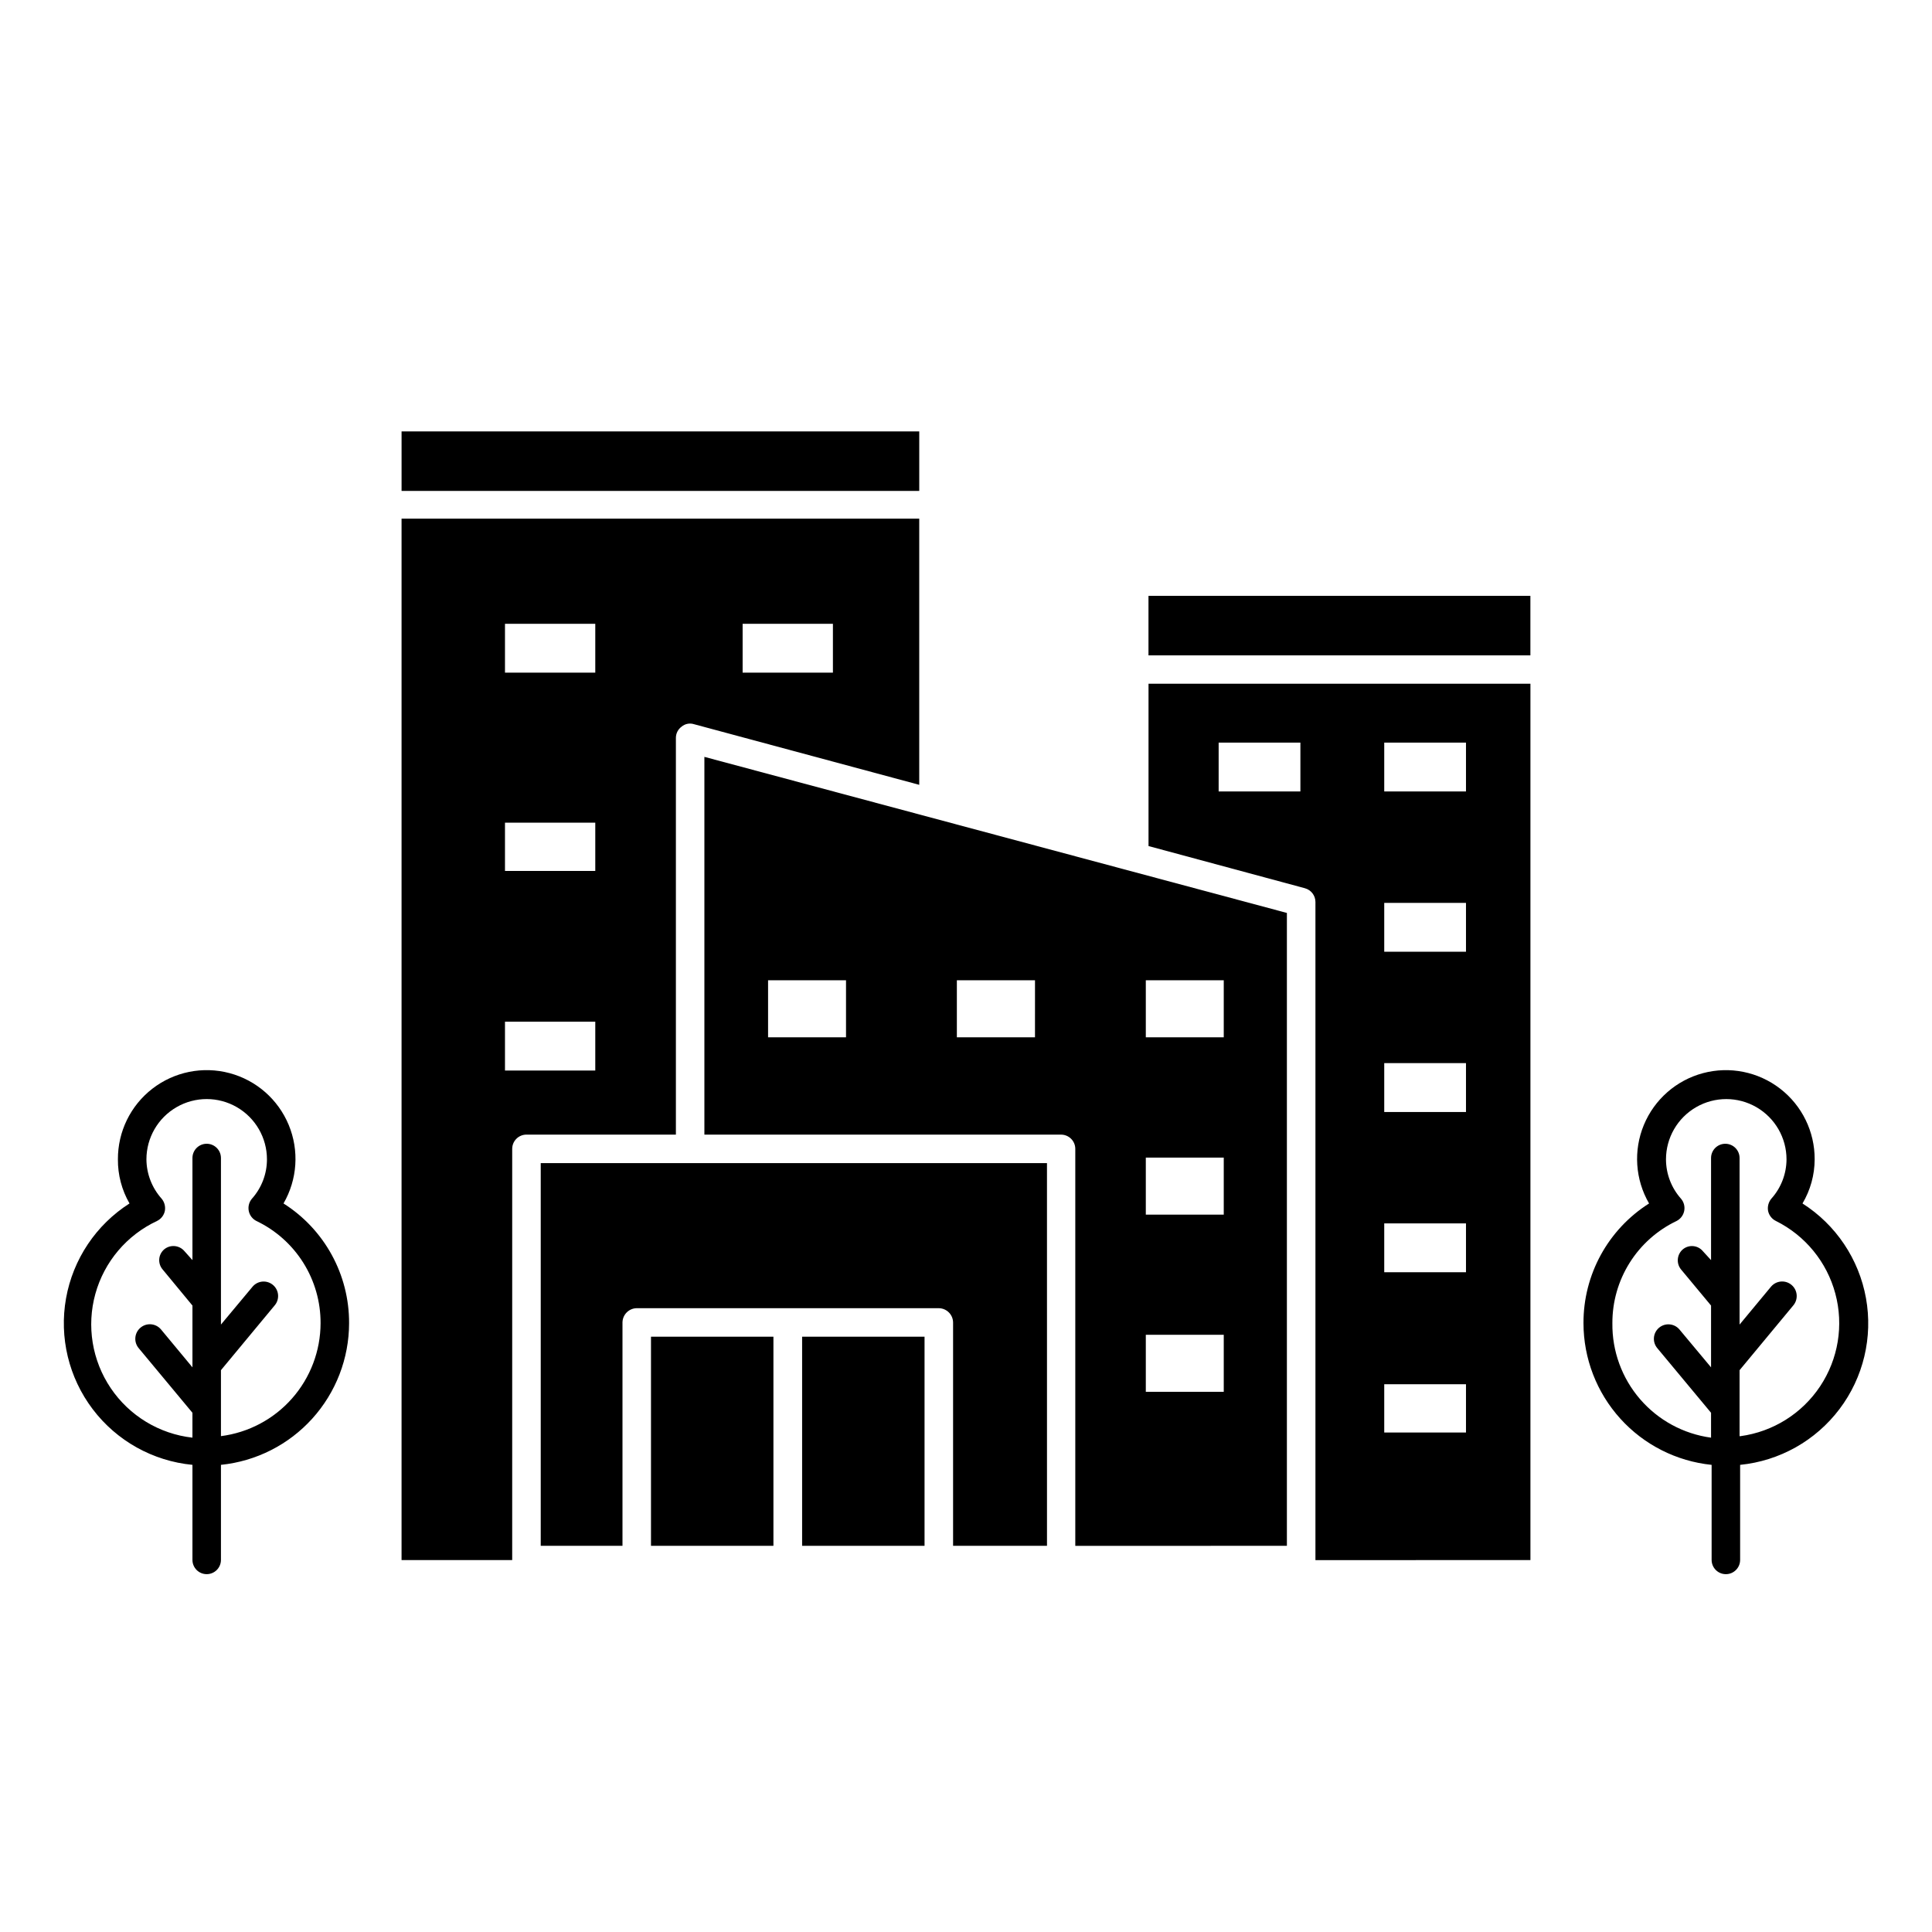
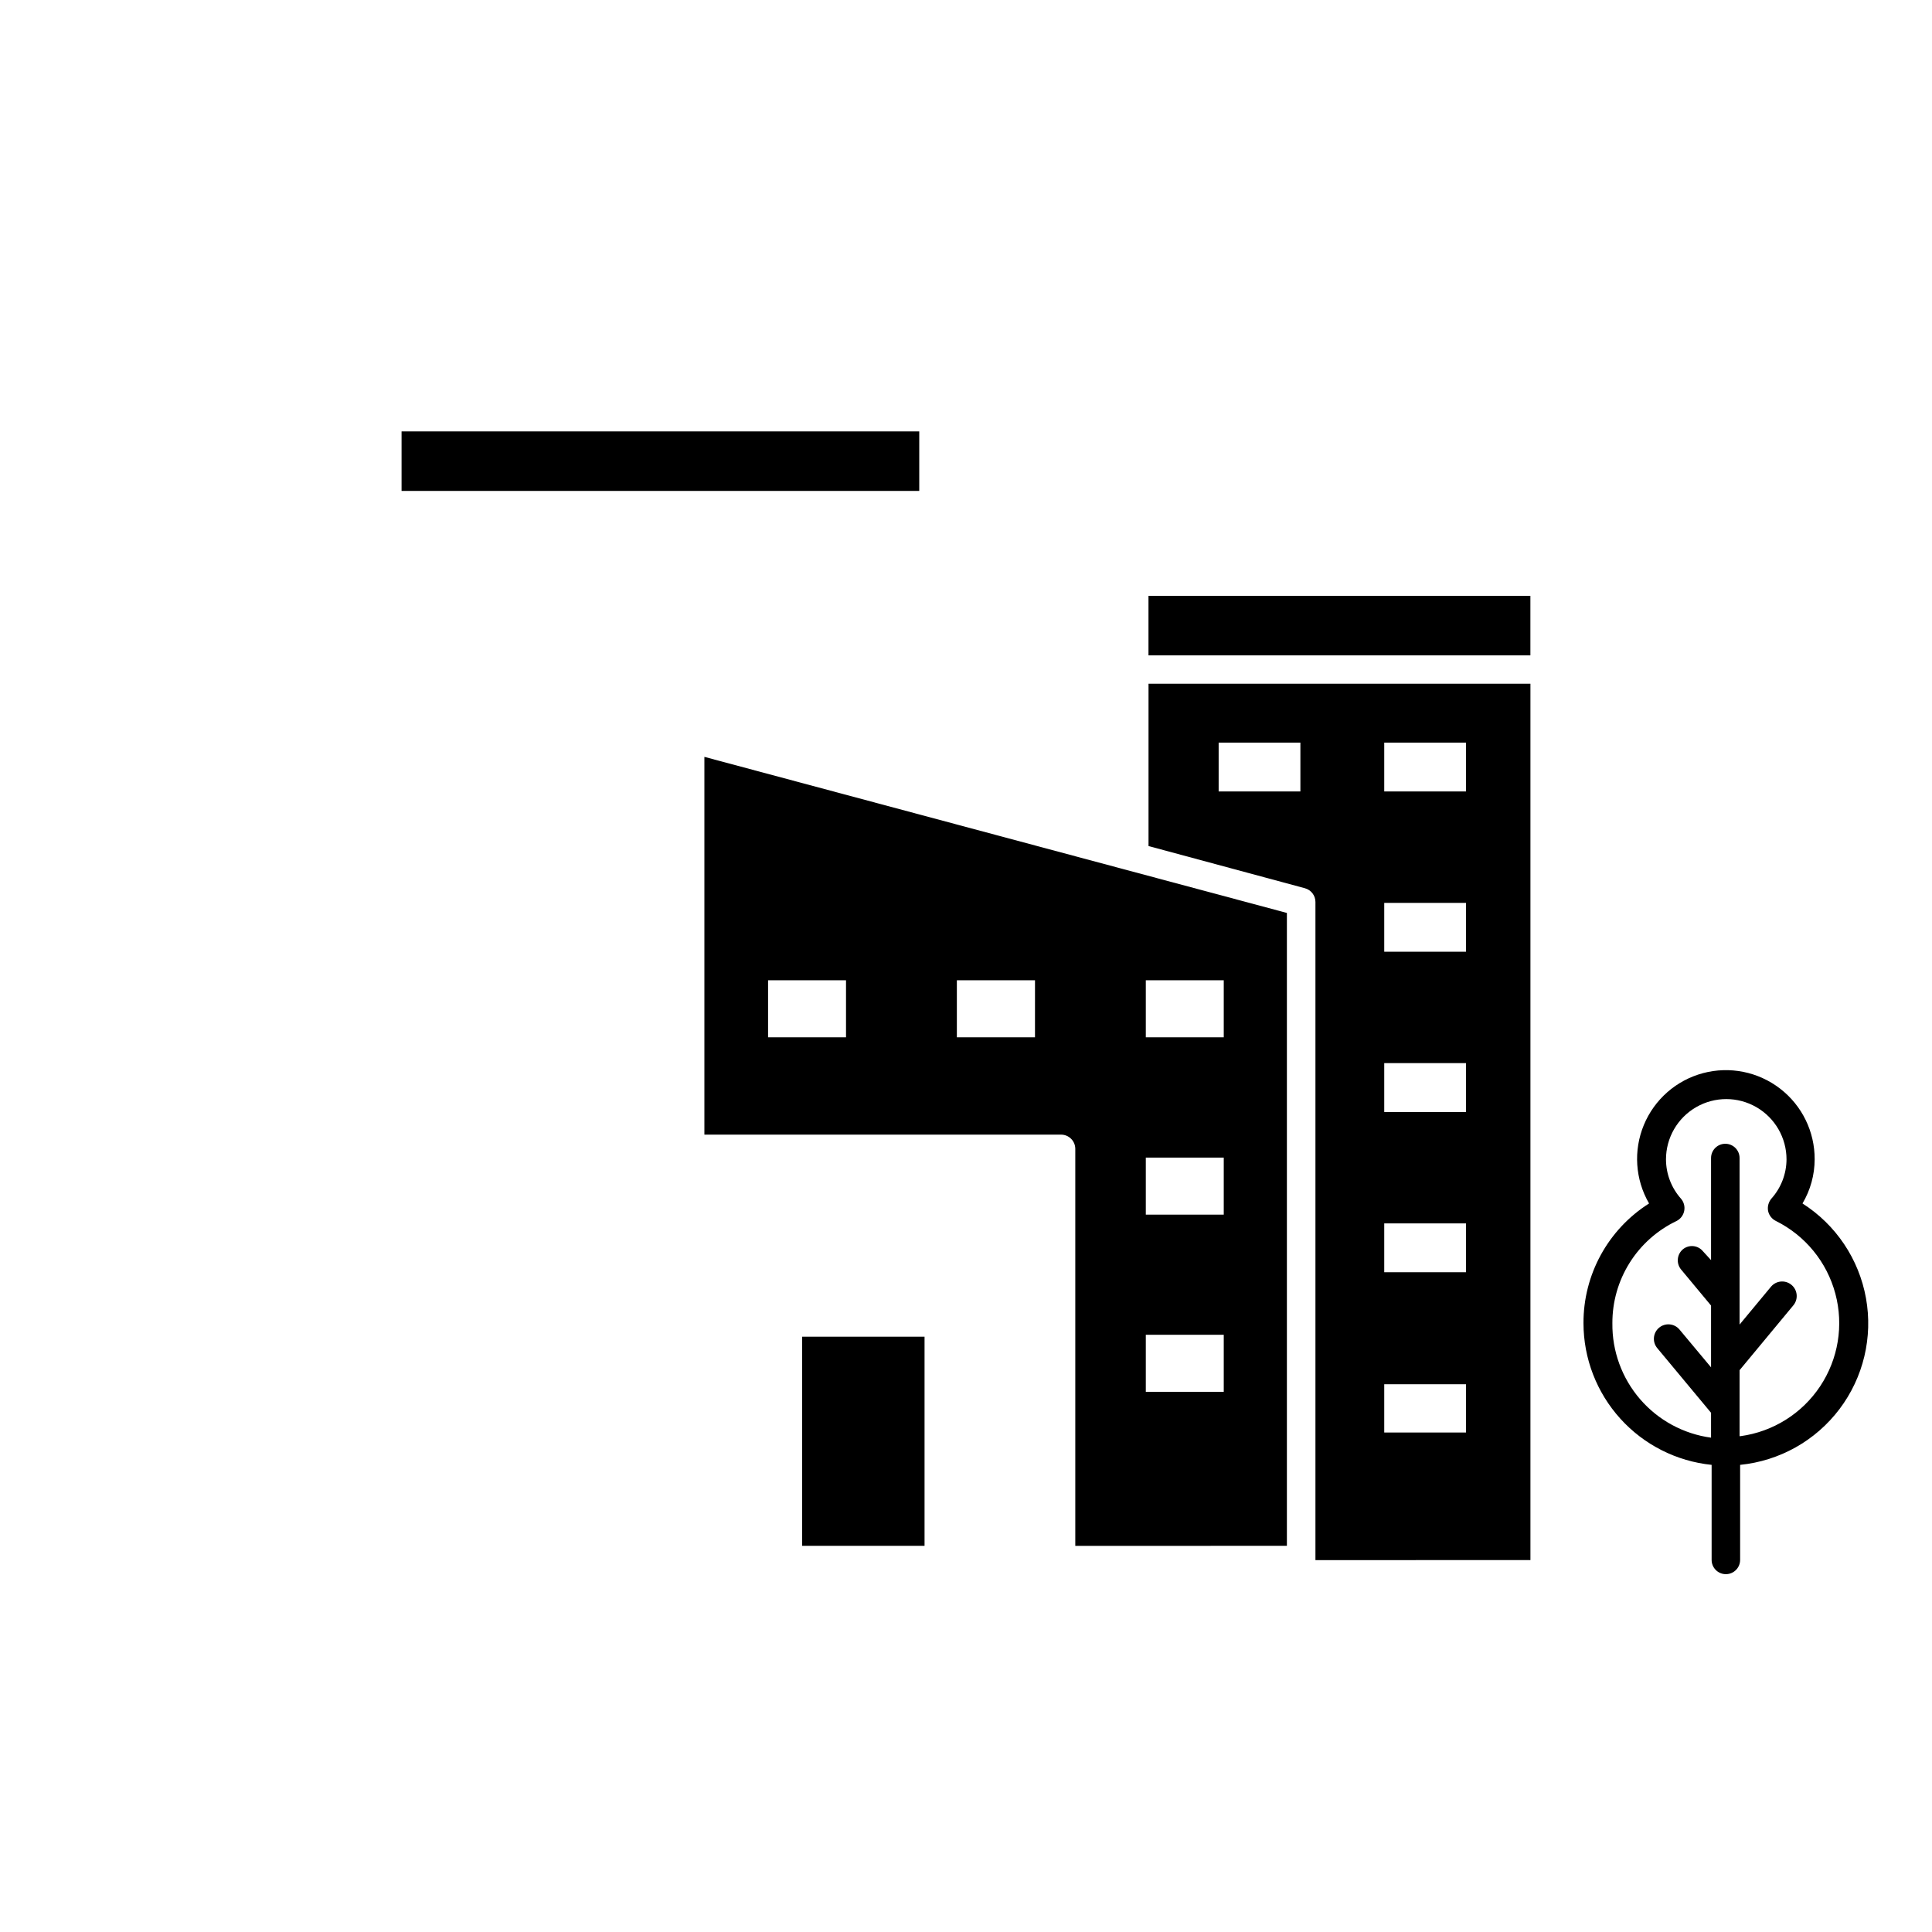
<svg xmlns="http://www.w3.org/2000/svg" fill="#000000" width="800px" height="800px" version="1.1" viewBox="144 144 512 512">
  <g>
    <path d="m549.58 557.44v-232.25h-101.21v43.023l41.465 11.184v0.004c1.633 0.449 2.766 1.934 2.769 3.625v174.42zm-38.742-216.64h21.664v12.949h-21.664zm21.664 182.83h-21.664v-12.797h21.664zm-21.664-55.418h21.664v12.949h-21.664zm0-42.473h21.664v12.949h-21.664zm0-29.523v-12.945h21.664v12.949zm-22.219-42.473h-21.664v-12.945h21.664z" />
    <path d="m448.36 301.91h101.21v15.77h-101.21z" />
    <path d="m621.68 462.93c2.102-3.539 3.215-7.574 3.223-11.691 0.035-7.328-3.344-14.254-9.145-18.73-5.801-4.481-13.355-6.004-20.438-4.117-7.082 1.887-12.879 6.965-15.684 13.738-2.805 6.769-2.293 14.461 1.383 20.801-10.867 6.883-17.434 18.871-17.379 31.738 0.012 9.348 3.492 18.359 9.766 25.293 6.269 6.934 14.891 11.293 24.191 12.242v25.191-0.004c0 2.09 1.691 3.781 3.777 3.781 2.086 0 3.777-1.691 3.777-3.781v-25.191 0.004c10.461-1.043 20.008-6.406 26.344-14.797 6.332-8.387 8.871-19.043 7.008-29.387s-7.961-19.441-16.824-25.09zm-16.676 61.664v-17.48l14.207-17.129c1.391-1.617 1.211-4.051-0.402-5.441-1.617-1.391-4.051-1.211-5.441 0.402l-8.363 10.078v-44.137c0-2.086-1.691-3.777-3.781-3.777-2.086 0-3.777 1.691-3.777 3.777v27.055l-2.168-2.367c-1.324-1.59-3.684-1.812-5.289-0.504-1.594 1.344-1.82 3.719-0.504 5.34l7.961 9.574v16.375l-8.414-10.078c-1.391-1.602-3.816-1.77-5.414-0.379-1.602 1.391-1.77 3.816-0.379 5.418l14.207 17.078v6.602-0.004c-7.309-0.992-14-4.625-18.816-10.211s-7.422-12.742-7.332-20.117c-0.023-5.668 1.562-11.227 4.578-16.023 3.016-4.801 7.336-8.645 12.453-11.082 1.039-0.535 1.777-1.516 2.004-2.664 0.227-1.152-0.086-2.34-0.848-3.231-2.559-2.871-3.973-6.582-3.981-10.43 0-5.703 3.047-10.977 7.988-13.828 4.941-2.856 11.027-2.856 15.969 0 4.941 2.852 7.984 8.125 7.984 13.828-0.016 3.856-1.449 7.566-4.027 10.43-0.746 0.898-1.059 2.078-0.859 3.227 0.238 1.16 1 2.148 2.066 2.668 7.777 3.859 13.52 10.879 15.762 19.266 2.246 8.387 0.777 17.332-4.035 24.559-4.809 7.231-12.496 12.039-21.098 13.207z" />
-     <path d="m195 532.2v25.191-0.004c0 2.09 1.691 3.781 3.777 3.781 2.086 0 3.777-1.691 3.777-3.781v-25.191 0.004c9.301-0.949 17.922-5.309 24.191-12.242 6.273-6.934 9.754-15.945 9.766-25.293 0.055-12.867-6.512-24.855-17.379-31.738 3.676-6.34 4.188-14.031 1.383-20.801-2.805-6.773-8.602-11.852-15.684-13.738s-14.637-0.363-20.438 4.117c-5.801 4.477-9.18 11.402-9.145 18.73-0.039 4.102 1.023 8.137 3.074 11.691-8.871 5.664-14.969 14.777-16.82 25.137-1.848 10.359 0.719 21.02 7.082 29.406 6.359 8.383 15.938 13.723 26.414 14.73zm-9.371-64.641c1.062-0.52 1.828-1.508 2.062-2.668 0.203-1.148-0.109-2.328-0.855-3.227-2.57-2.867-4.004-6.578-4.031-10.43 0-5.703 3.047-10.977 7.988-13.828 4.941-2.856 11.027-2.856 15.969 0 4.941 2.852 7.984 8.125 7.984 13.828 0.004 3.848-1.414 7.562-3.977 10.43-0.762 0.891-1.074 2.078-0.848 3.231 0.223 1.148 0.965 2.129 2.004 2.664 5.117 2.438 9.438 6.281 12.453 11.082 3.012 4.797 4.602 10.355 4.578 16.023-0.016 7.344-2.703 14.43-7.562 19.938-4.856 5.508-11.555 9.059-18.84 9.988v-17.48l14.207-17.129c1.391-1.602 1.223-4.027-0.375-5.418-1.602-1.391-4.027-1.223-5.418 0.379l-8.414 10.078v-44.137c0-2.086-1.691-3.777-3.777-3.777-2.086 0-3.777 1.691-3.777 3.777v27.055l-2.117-2.367c-1.348-1.594-3.723-1.82-5.34-0.504-0.773 0.645-1.254 1.574-1.34 2.574-0.082 1.004 0.234 2 0.887 2.766l7.91 9.574v16.375l-8.363-10.078c-1.395-1.613-3.828-1.797-5.441-0.402-1.613 1.391-1.797 3.824-0.406 5.441l14.207 17.078v6.602l0.004-0.004c-8.793-0.992-16.703-5.789-21.652-13.121-4.949-7.332-6.441-16.465-4.078-24.988 2.363-8.523 8.34-15.586 16.359-19.324z" />
-     <path d="m279.74 448.46c0-2.086 1.691-3.777 3.781-3.777h39.598v-105.14c0-1.176 0.562-2.281 1.512-2.973 0.906-0.766 2.144-1.012 3.273-0.656l59.703 16.07v-70.535l-137.19 0.004v275.98h29.32zm61.062-139.15h23.93v12.949h-23.93zm-62.977 0h23.93v12.949h-23.93zm23.93 105.45v12.945h-23.93v-12.945zm-23.93-39.953v-12.797h23.93v12.797z" />
-     <path d="m421.46 452.24h-134.16v101.42h21.664v-59.199c0.027-2.074 1.703-3.75 3.777-3.777h80.055c2.078 0.027 3.754 1.703 3.781 3.777v59.199h24.887z" />
    <path d="m485.04 553.66v-167.72l-154.37-41.363v100.11h94.512c2.09 0 3.781 1.691 3.781 3.777v105.2zm-66.758-134.77h-20.703v-15.113h20.707zm-50.078 0h-20.656v-15.113h20.656zm79.449-15.113h20.656v15.113h-20.656zm20.656 109.07h-20.656v-15.113h20.656zm-20.656-46.953v-15.113h20.656v15.113z" />
    <path d="m356.57 498.24h32.445v55.418h-32.445z" />
-     <path d="m316.52 498.24h32.445v55.418h-32.445z" />
    <path d="m250.42 258.33h137.19v15.77h-137.19z" />
  </g>
</svg>